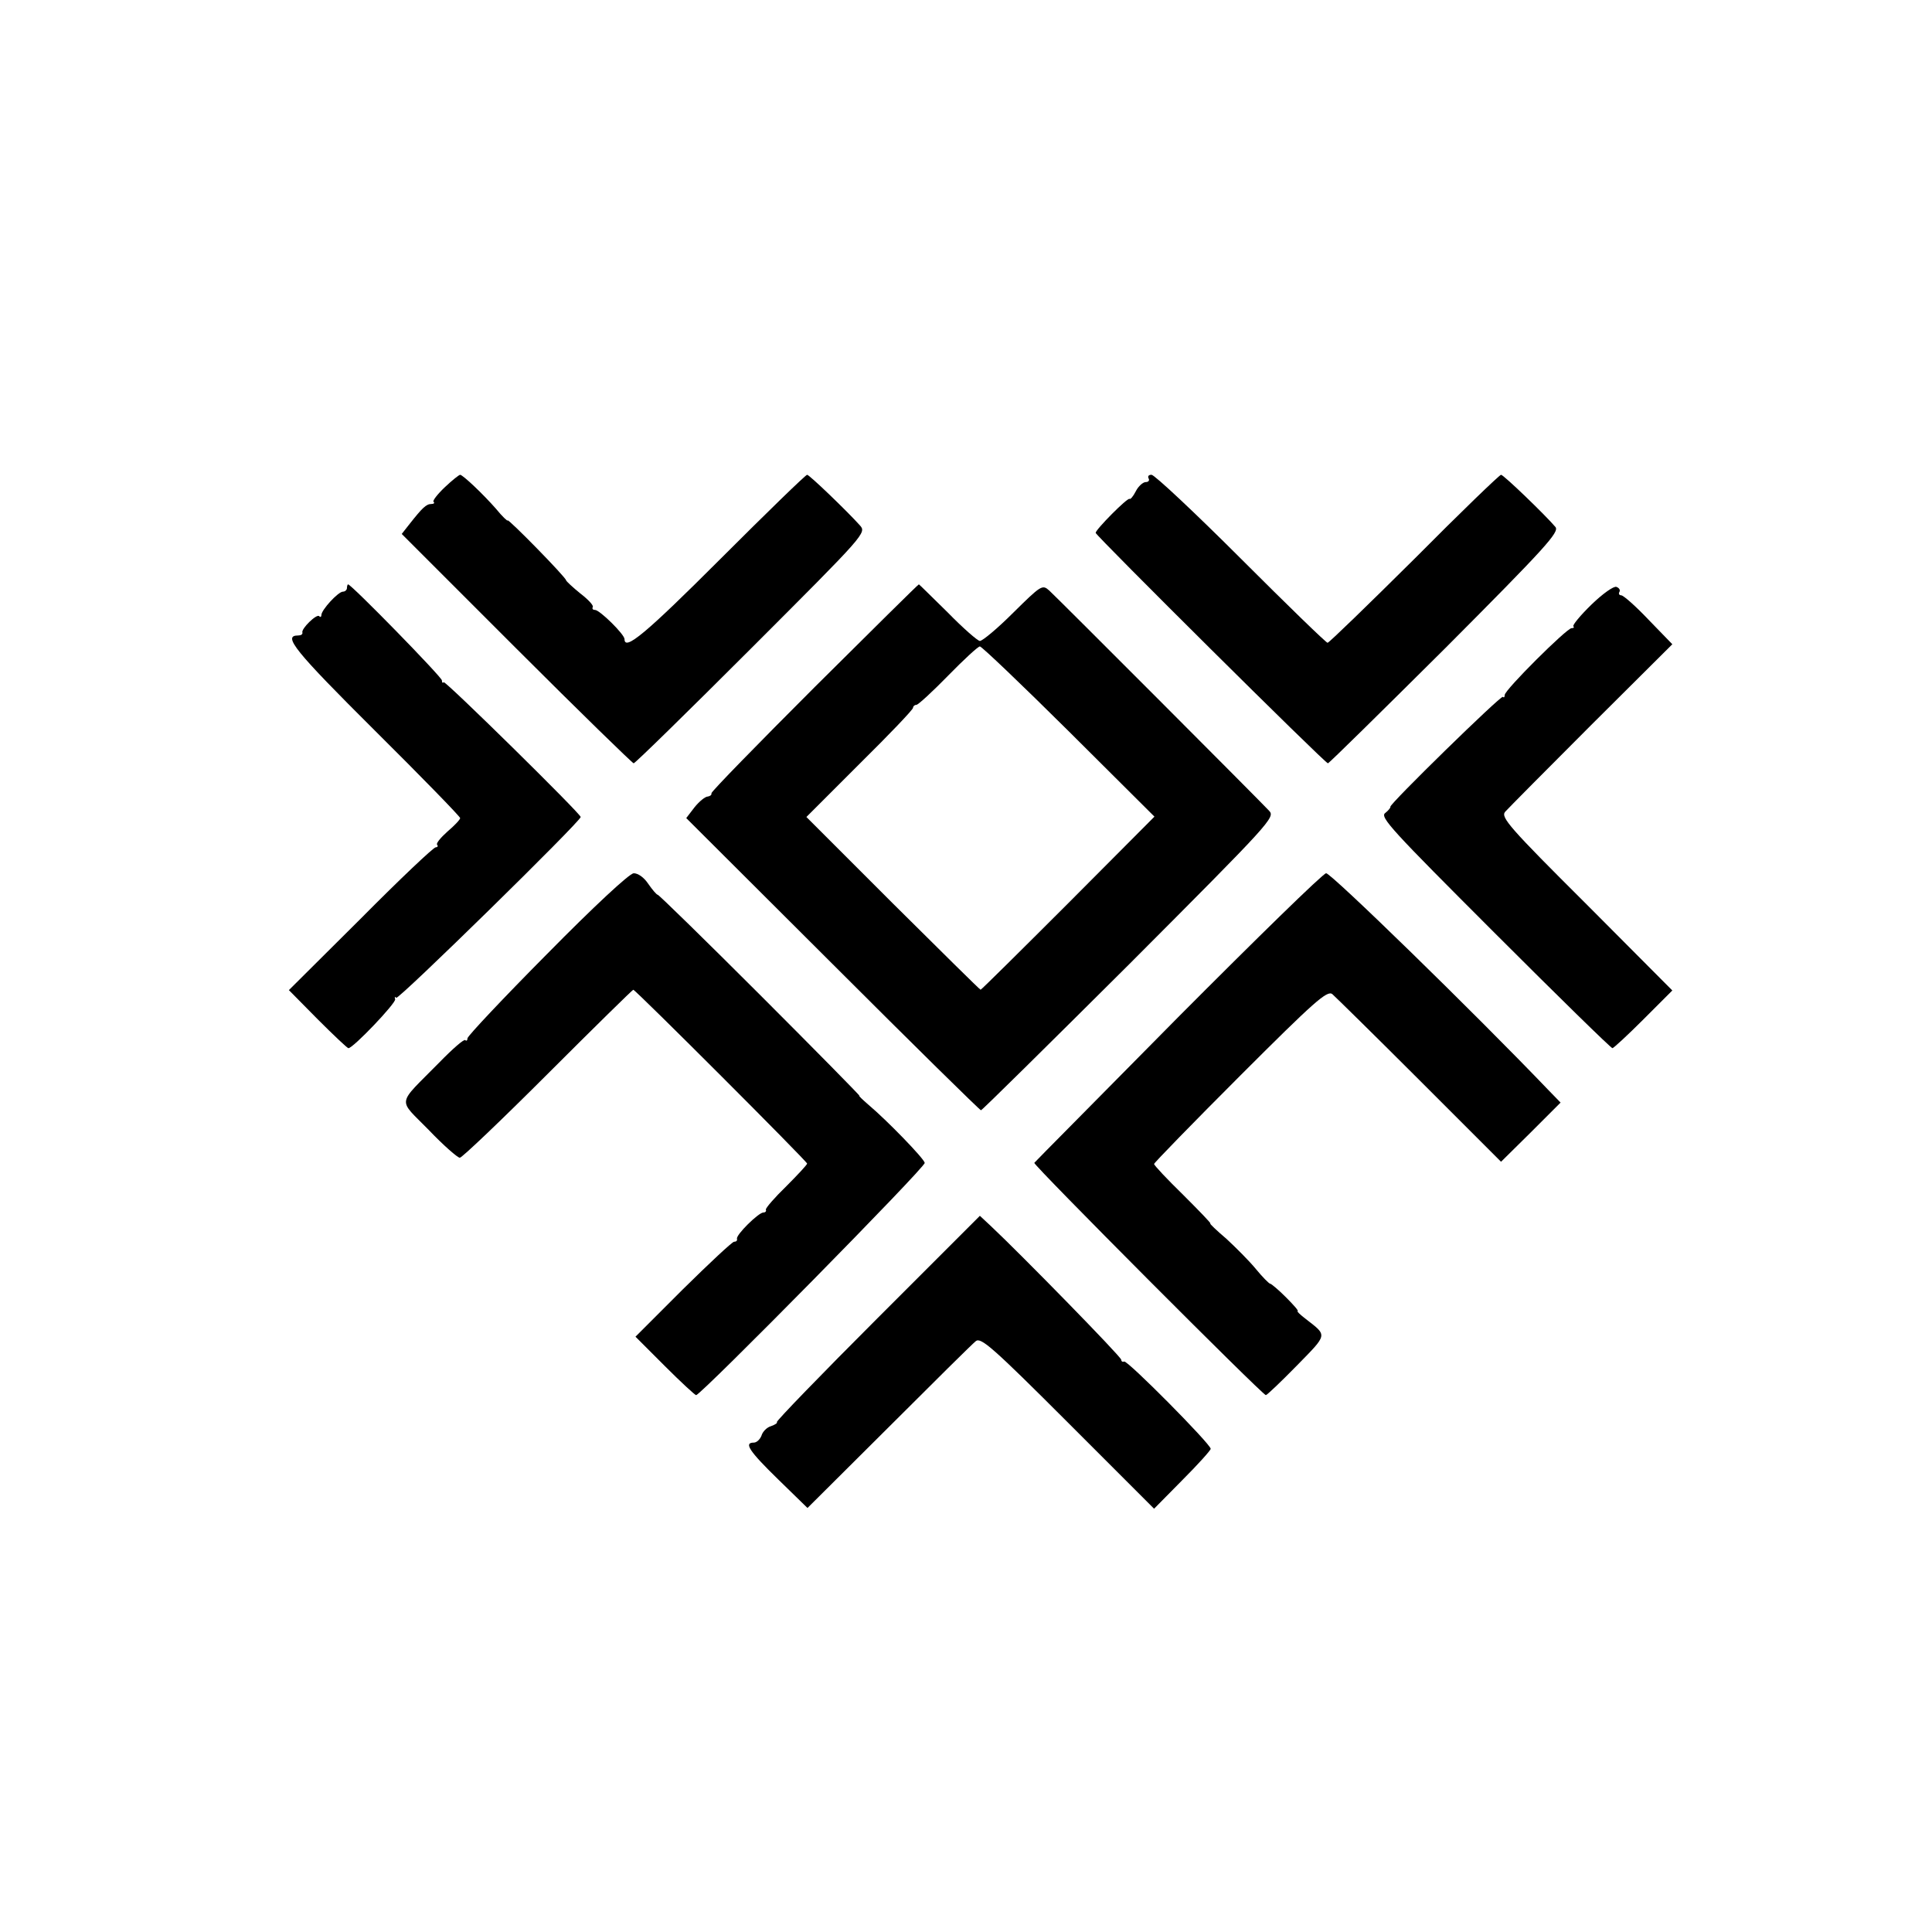
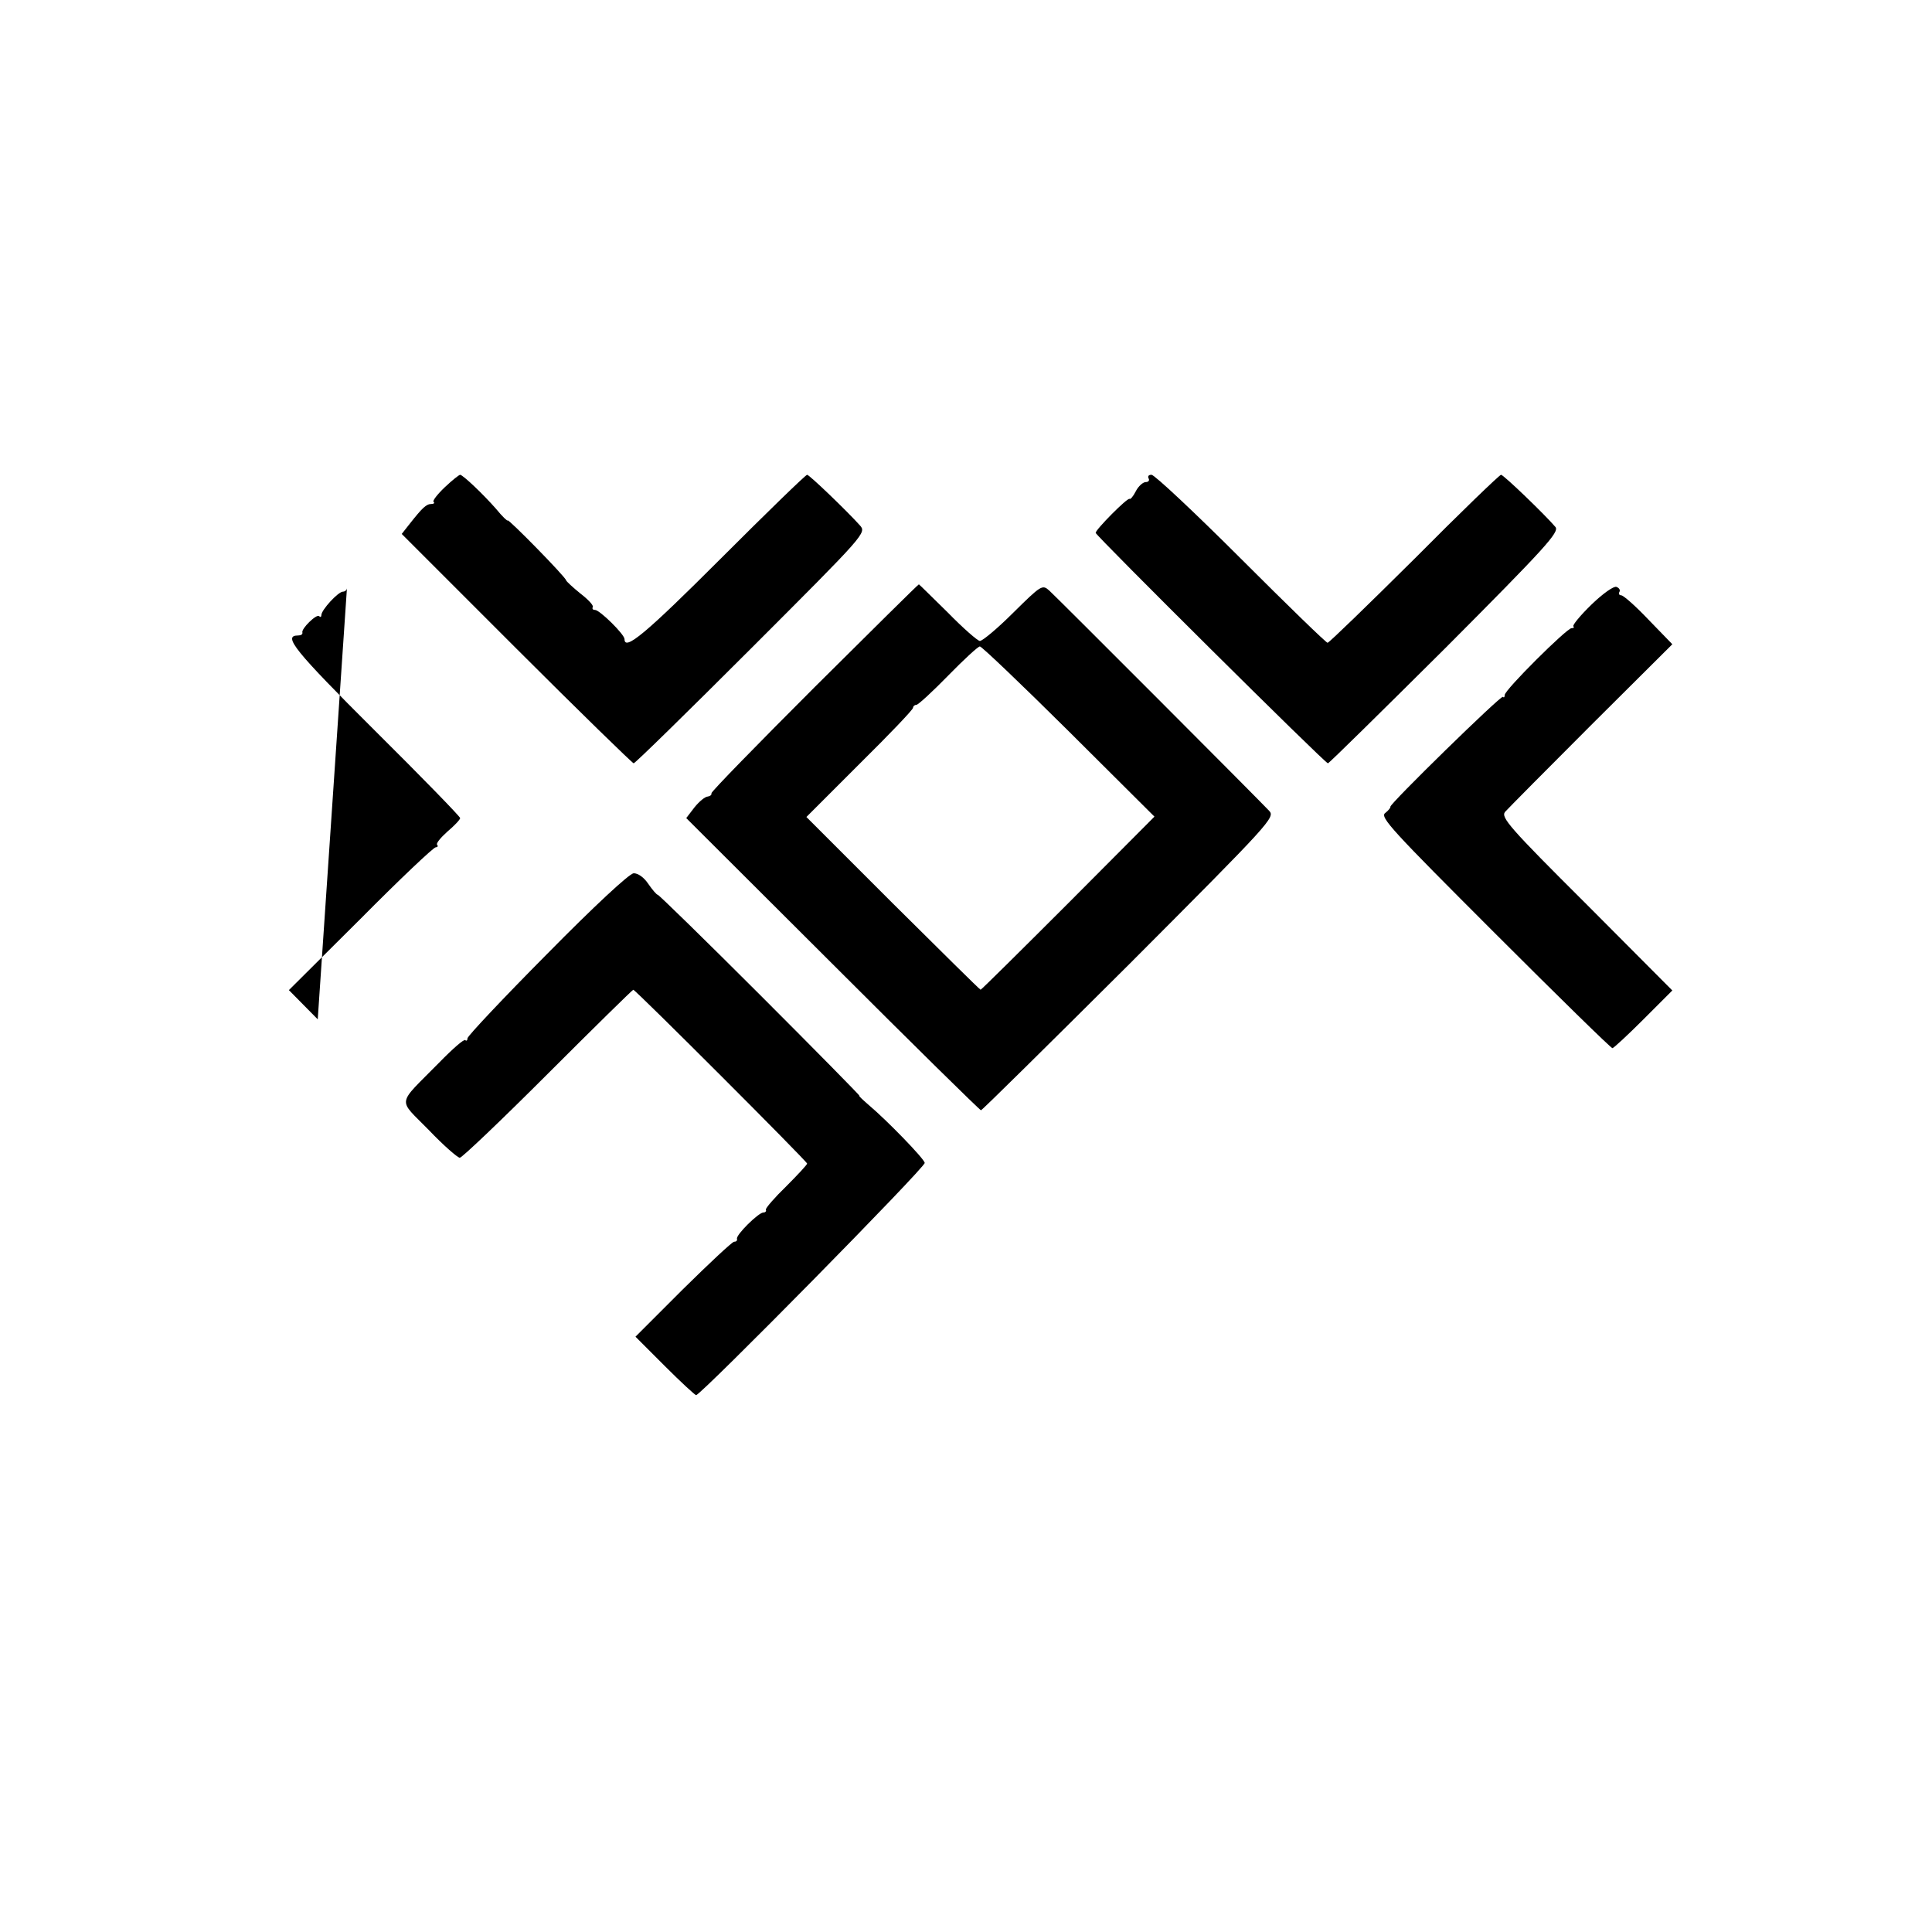
<svg xmlns="http://www.w3.org/2000/svg" version="1.0" width="529pt" height="529pt" viewBox="0 0 529 529" preserveAspectRatio="xMidYMid meet">
  <g transform="translate(0,529) scale(0.1,-0.1)" fill="#000000" stroke="none">
    <path d="M1218 3956 c-20 -19 -34 -37 -31 -40 4 -3 1 -6 -6 -6 -14 0 -25 -11 -59 -54 l-22 -28 314 -314 c173 -173 318 -314 321 -314 4 0 149 142 322 315 315 315 316 316 297 337 -35 39 -138 138 -144 138 -4 0 -110 -103 -237 -230 -206 -206 -263 -253 -263 -220 0 13 -68 80 -81 80 -6 0 -8 3 -6 8 3 4 -13 21 -34 37 -21 17 -38 33 -39 36 0 8 -160 171 -160 164 0 -3 -15 11 -32 32 -36 41 -90 92 -98 93 -3 0 -22 -15 -42 -34z" />
    <path d="M3145 3980 c3 -5 0 -10 -8 -10 -7 0 -20 -11 -27 -25 -7 -14 -15 -23 -17 -21 -5 5 -93 -84 -93 -93 0 -7 628 -631 636 -631 3 0 147 142 321 315 276 277 313 318 302 332 -27 32 -142 143 -149 143 -4 0 -111 -103 -237 -230 -127 -126 -234 -230 -238 -230 -4 0 -111 104 -237 230 -127 127 -237 230 -245 230 -8 0 -11 -4 -8 -10z" />
-     <path d="M950 3680 c0 -5 -5 -10 -11 -10 -13 0 -59 -50 -59 -64 0 -5 -3 -7 -6 -3 -7 7 -50 -35 -46 -45 1 -5 -4 -8 -12 -8 -43 0 -9 -42 210 -260 129 -128 234 -236 234 -240 0 -4 -16 -21 -35 -37 -19 -17 -32 -33 -28 -36 3 -4 1 -7 -4 -7 -6 0 -99 -88 -206 -196 l-196 -195 79 -80 c43 -43 81 -79 84 -79 13 0 131 124 128 134 -2 6 -1 8 3 4 6 -6 505 483 505 495 0 9 -370 373 -375 369 -3 -3 -5 -1 -5 5 0 9 -248 263 -257 263 -1 0 -3 -4 -3 -10z" />
+     <path d="M950 3680 c0 -5 -5 -10 -11 -10 -13 0 -59 -50 -59 -64 0 -5 -3 -7 -6 -3 -7 7 -50 -35 -46 -45 1 -5 -4 -8 -12 -8 -43 0 -9 -42 210 -260 129 -128 234 -236 234 -240 0 -4 -16 -21 -35 -37 -19 -17 -32 -33 -28 -36 3 -4 1 -7 -4 -7 -6 0 -99 -88 -206 -196 l-196 -195 79 -80 z" />
    <path d="M2230 3408 c-156 -156 -283 -286 -282 -290 1 -5 -4 -8 -10 -9 -7 0 -23 -13 -36 -29 l-23 -30 401 -400 c220 -220 403 -400 406 -400 3 0 185 180 406 400 389 390 400 402 383 420 -25 27 -578 581 -602 603 -19 17 -22 15 -99 -61 -43 -43 -84 -77 -91 -77 -6 0 -46 35 -88 78 -43 42 -78 77 -79 77 -2 0 -130 -127 -286 -282z m697 -121 l234 -233 -236 -237 c-130 -130 -238 -237 -240 -237 -2 0 -110 107 -241 237 l-236 236 146 146 c80 79 146 148 146 153 0 4 4 8 9 8 5 0 44 36 87 80 43 44 82 80 87 80 5 0 115 -105 244 -233z" />
    <path d="M4358 3635 c-31 -30 -53 -57 -50 -60 3 -3 1 -5 -5 -5 -13 0 -183 -169 -183 -183 0 -6 -2 -8 -5 -5 -5 5 -312 -295 -308 -301 1 -2 -5 -10 -14 -17 -16 -11 19 -48 299 -328 174 -174 319 -316 323 -316 3 0 41 35 85 79 l79 79 -235 236 c-211 210 -235 238 -223 253 8 9 114 116 236 238 l222 221 -65 67 c-35 37 -69 67 -75 67 -5 0 -8 4 -5 9 3 5 0 11 -8 14 -7 3 -37 -18 -68 -48z" />
    <path d="M1498 2678 c-120 -121 -218 -225 -218 -231 0 -6 -3 -8 -6 -5 -3 4 -35 -24 -72 -62 -117 -119 -114 -96 -28 -184 40 -42 79 -76 85 -76 6 0 115 104 241 230 127 127 232 230 234 230 6 0 476 -470 476 -476 0 -3 -26 -31 -57 -62 -32 -31 -57 -60 -56 -64 2 -5 -2 -8 -7 -8 -13 0 -76 -62 -72 -72 1 -5 -2 -8 -8 -8 -5 0 -68 -59 -140 -130 l-130 -130 80 -80 c44 -44 83 -80 86 -80 13 0 629 625 626 636 -2 12 -104 117 -154 159 -16 14 -28 25 -25 25 2 0 -120 124 -271 275 -151 151 -278 275 -281 275 -3 0 -15 14 -26 30 -12 18 -28 29 -40 29 -12 -1 -108 -90 -237 -221z" />
-     <path d="M3225 2504 c-214 -217 -392 -396 -393 -398 -4 -5 625 -636 634 -636 3 0 41 36 85 81 85 87 84 81 25 127 -16 12 -26 22 -23 22 4 0 -11 17 -32 38 -20 20 -40 37 -43 37 -3 0 -21 18 -39 40 -18 22 -55 59 -81 83 -27 23 -47 42 -44 42 3 0 -31 35 -74 78 -44 43 -80 81 -80 85 0 3 106 112 236 242 203 203 238 234 252 223 8 -7 116 -113 239 -236 l223 -223 82 81 81 81 -34 35 c-201 210 -595 594 -608 593 -9 -1 -191 -179 -406 -395z" />
-     <path d="M2403 1681 c-154 -154 -278 -282 -276 -285 3 -2 -5 -7 -16 -11 -11 -3 -23 -15 -26 -26 -4 -10 -13 -19 -21 -19 -28 0 -13 -23 67 -101 l80 -78 223 222 c122 122 229 228 238 235 14 11 48 -19 252 -223 l236 -236 77 78 c43 43 78 82 78 86 0 13 -229 244 -237 239 -5 -2 -8 1 -8 5 0 8 -276 290 -357 366 l-30 28 -280 -280z" />
  </g>
</svg>